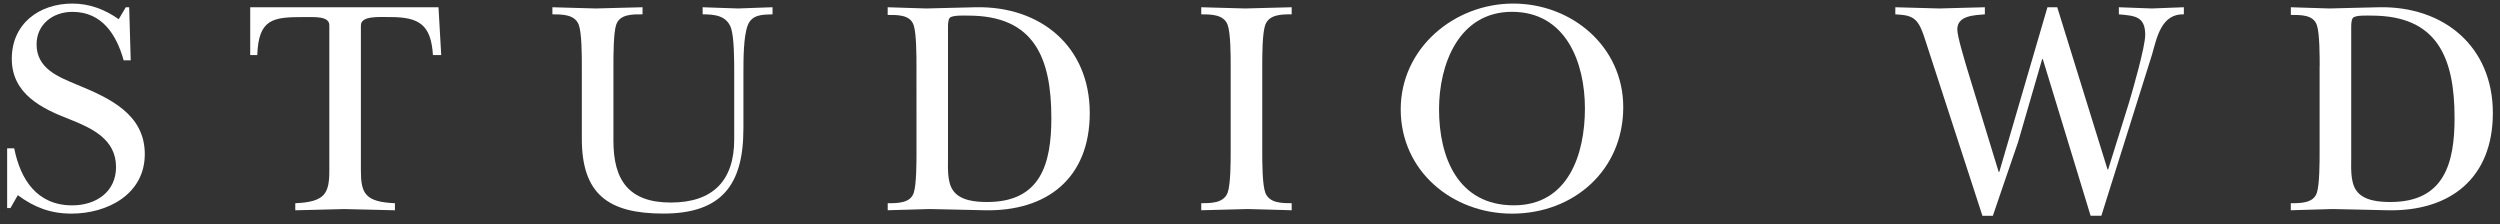
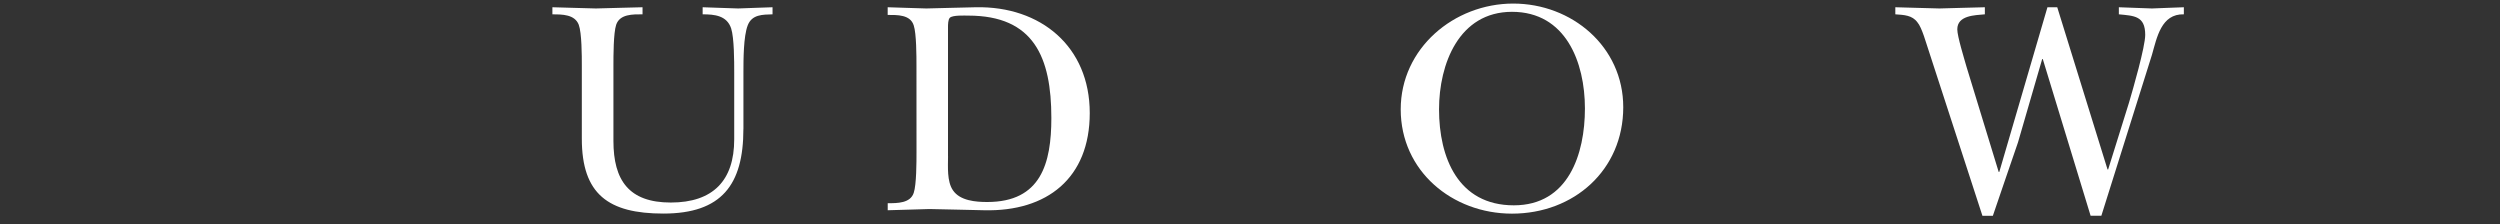
<svg xmlns="http://www.w3.org/2000/svg" version="1.1" id="Layer_1" x="0px" y="0px" width="700px" height="62.74px" viewBox="0 0 700 62.74" style="enable-background:new 0 0 700 62.74;" xml:space="preserve">
  <rect x="0" y="0" width="700" height="62.74" fill="#333333" stroke="none" />
  <style type="text/css">
	.st0{fill:#FFFFFF;}
</style>
  <g>
-     <path class="st0" d="M2,41.53h1.98C5.7,50.19,10.32,57.5,20.21,57.5c6.69,0,12.28-3.78,12.28-10.73c0-7.81-6.78-10.9-13.05-13.39   c-7.81-3.01-16.14-7.12-16.14-16.92S10.93,1,20.28,1c4.73,0,9.1,1.63,12.96,4.38l1.98-3.35h0.95l0.43,14.86h-1.98   c-1.98-7.12-6-13.57-14.34-13.57c-5.5,0-10.04,3.52-10.04,9.1c0,6.79,6.09,9.11,11.42,11.33c8.93,3.7,18.88,8.16,18.88,19.41   S30.06,59.81,20.02,59.81c-5.84,0-10.39-1.72-15.03-5.16l-2.06,3.61H2V41.53z" />
-     <path class="st0" d="M123.54,15.42h-2.32c-0.52-8.41-3.78-10.64-11.85-10.64c-3.18,0-8.32-0.43-8.32,2.32v40.69   c0,6.36,1.2,8.77,9.53,9.11v1.98c-4.73-0.09-9.53-0.26-14.25-0.34c-4.55,0.09-9.01,0.26-13.65,0.34V56.9   c8.32-0.34,9.53-2.75,9.53-9.11V7.1c0-2.58-3.78-2.32-7.21-2.32c-8.5,0-12.62,0.43-12.96,10.64h-1.98V2.03h52.72L123.54,15.42z" />
    <path class="st0" d="M208.15,36.11c0,15.63-6.09,23.69-22.41,23.69c-15.37,0-22.83-5.4-22.83-20.94V18.35c0-2.75,0-9.1-0.86-11.42   c-1.12-2.91-4.64-2.91-7.38-2.91V2.03c4.04,0.09,8.15,0.26,12.19,0.34c4.38-0.09,8.67-0.26,13.05-0.34v1.98   c-2.75,0-6.35-0.09-7.38,2.91c-0.77,2.32-0.77,8.67-0.77,11.42v21.12c0,10.99,4.3,17.25,16.06,17.25   c11.85,0,17.76-6.19,17.76-17.68v-18.8c0-3.01,0-9.61-0.86-12.28c-1.2-3.6-4.64-3.94-7.98-3.94V2.03c3.35,0.09,6.6,0.26,9.96,0.34   c3.18-0.09,6.35-0.26,9.61-0.34v1.98c-2.75,0.09-5.76,0-6.95,3.09c-1.2,3.09-1.2,9.7-1.2,13.14v15.87H208.15z" />
    <path class="st0" d="M256.61,18.52c0-2.75,0-9.1-0.77-11.42c-0.95-3.01-4.55-2.92-7.29-2.92V2.03c3.52,0.09,7.21,0.26,10.82,0.34   c4.64-0.09,9.27-0.26,13.91-0.34c18.11-0.34,31.85,10.99,31.85,29.62c0,18.21-11.93,27.65-29.61,27.22   c-5.07-0.09-10.21-0.26-15.28-0.34c-3.95,0.09-7.81,0.26-11.68,0.34V56.9c2.75,0,6.35,0,7.29-2.92c0.77-2.32,0.77-8.67,0.77-11.42   L256.61,18.52L256.61,18.52z M265.45,43.76c0,2.92-0.34,7.03,1.38,9.53c1.98,2.92,6.35,3.27,9.61,3.27   c15.03,0,17.94-10.82,17.94-23.52c0-16.99-4.9-28.67-23.26-28.67c-1.03,0-4.38-0.17-5.16,0.6c-0.52,0.52-0.52,1.98-0.52,2.66v36.13   H265.45z" />
-     <path class="st0" d="M344.59,18.35c0-2.75,0-9.1-0.86-11.42c-1.12-2.91-4.64-2.91-7.38-2.91V2.03c4.13,0.09,8.24,0.26,12.36,0.34   c4.38-0.09,8.67-0.26,12.96-0.34v1.98c-2.75,0-6.26,0-7.38,2.91c-0.86,2.32-0.86,8.67-0.86,11.42v24.21c0,2.75,0,9.1,0.86,11.42   c1.12,2.92,4.64,2.92,7.38,2.92v1.98c-4.04-0.09-8.24-0.26-12.36-0.34c-4.3,0.09-8.67,0.26-12.96,0.34v-1.98   c2.75,0,6.26,0,7.38-2.92c0.86-2.32,0.86-8.67,0.86-11.42V18.35z" />
    <path class="st0" d="M392.2,30.62C392.2,13.53,407.12,1,423.7,1c16.4,0,30.81,12.02,30.81,29.02c0,17.61-13.82,29.8-31.16,29.8   C406.61,59.81,392.2,47.87,392.2,30.62z M402.93,30.62c0,13.48,5.33,26.87,20.94,26.87c15.28,0,19.91-14.34,19.91-27.13   c0-12.88-5.33-27.05-20.43-27.05C408.5,3.32,402.93,17.92,402.93,30.62z" />
    <path class="st0" d="M571.98,16.54h-0.17l-6.78,23.35c-2.32,6.86-4.73,13.65-7.03,20.53h-2.92l-15.03-46.19   c-0.69-1.98-1.89-6.52-3.18-7.99c-1.46-1.98-3.7-2.06-6.18-2.23V2.03c4.12,0.09,8.24,0.26,12.36,0.34c4.2-0.09,8.5-0.26,12.71-0.34   v1.98c-2.75,0.26-7.72,0.26-7.72,4.21c0,1.98,1.98,8.32,2.58,10.47l9.01,29.45h0.17l13.48-46.1h2.75l14.08,45.41h0.17l5.84-18.71   c1.12-3.78,4.54-15.63,4.54-18.98c0-5.33-3.09-5.33-7.38-5.75V2.03c3.09,0.09,6.18,0.26,9.27,0.34c3.01-0.09,5.93-0.26,8.93-0.34   v1.98c-6.35-0.17-7.55,6.52-8.93,11.33l-14.17,45.07h-3.01L571.98,16.54z" />
-     <path class="st0" d="M649.51,18.52c0-2.75,0-9.1-0.77-11.42c-0.95-3.01-4.55-2.92-7.3-2.92V2.03c3.52,0.09,7.21,0.26,10.82,0.34   c4.64-0.09,9.27-0.26,13.91-0.34C684.27,1.69,698,13.02,698,31.65c0,18.21-11.93,27.65-29.62,27.22   c-5.06-0.09-10.21-0.26-15.28-0.34c-3.95,0.09-7.81,0.26-11.68,0.34V56.9c2.75,0,6.35,0,7.3-2.92c0.77-2.32,0.77-8.67,0.77-11.42   V18.52H649.51z M658.35,43.76c0,2.92-0.34,7.03,1.38,9.53c1.98,2.92,6.35,3.27,9.61,3.27c15.03,0,17.94-10.82,17.94-23.52   c0-16.99-4.89-28.67-23.26-28.67c-1.03,0-4.38-0.17-5.16,0.6c-0.52,0.52-0.52,1.98-0.52,2.66v36.13H658.35z" />
  </g>
</svg>